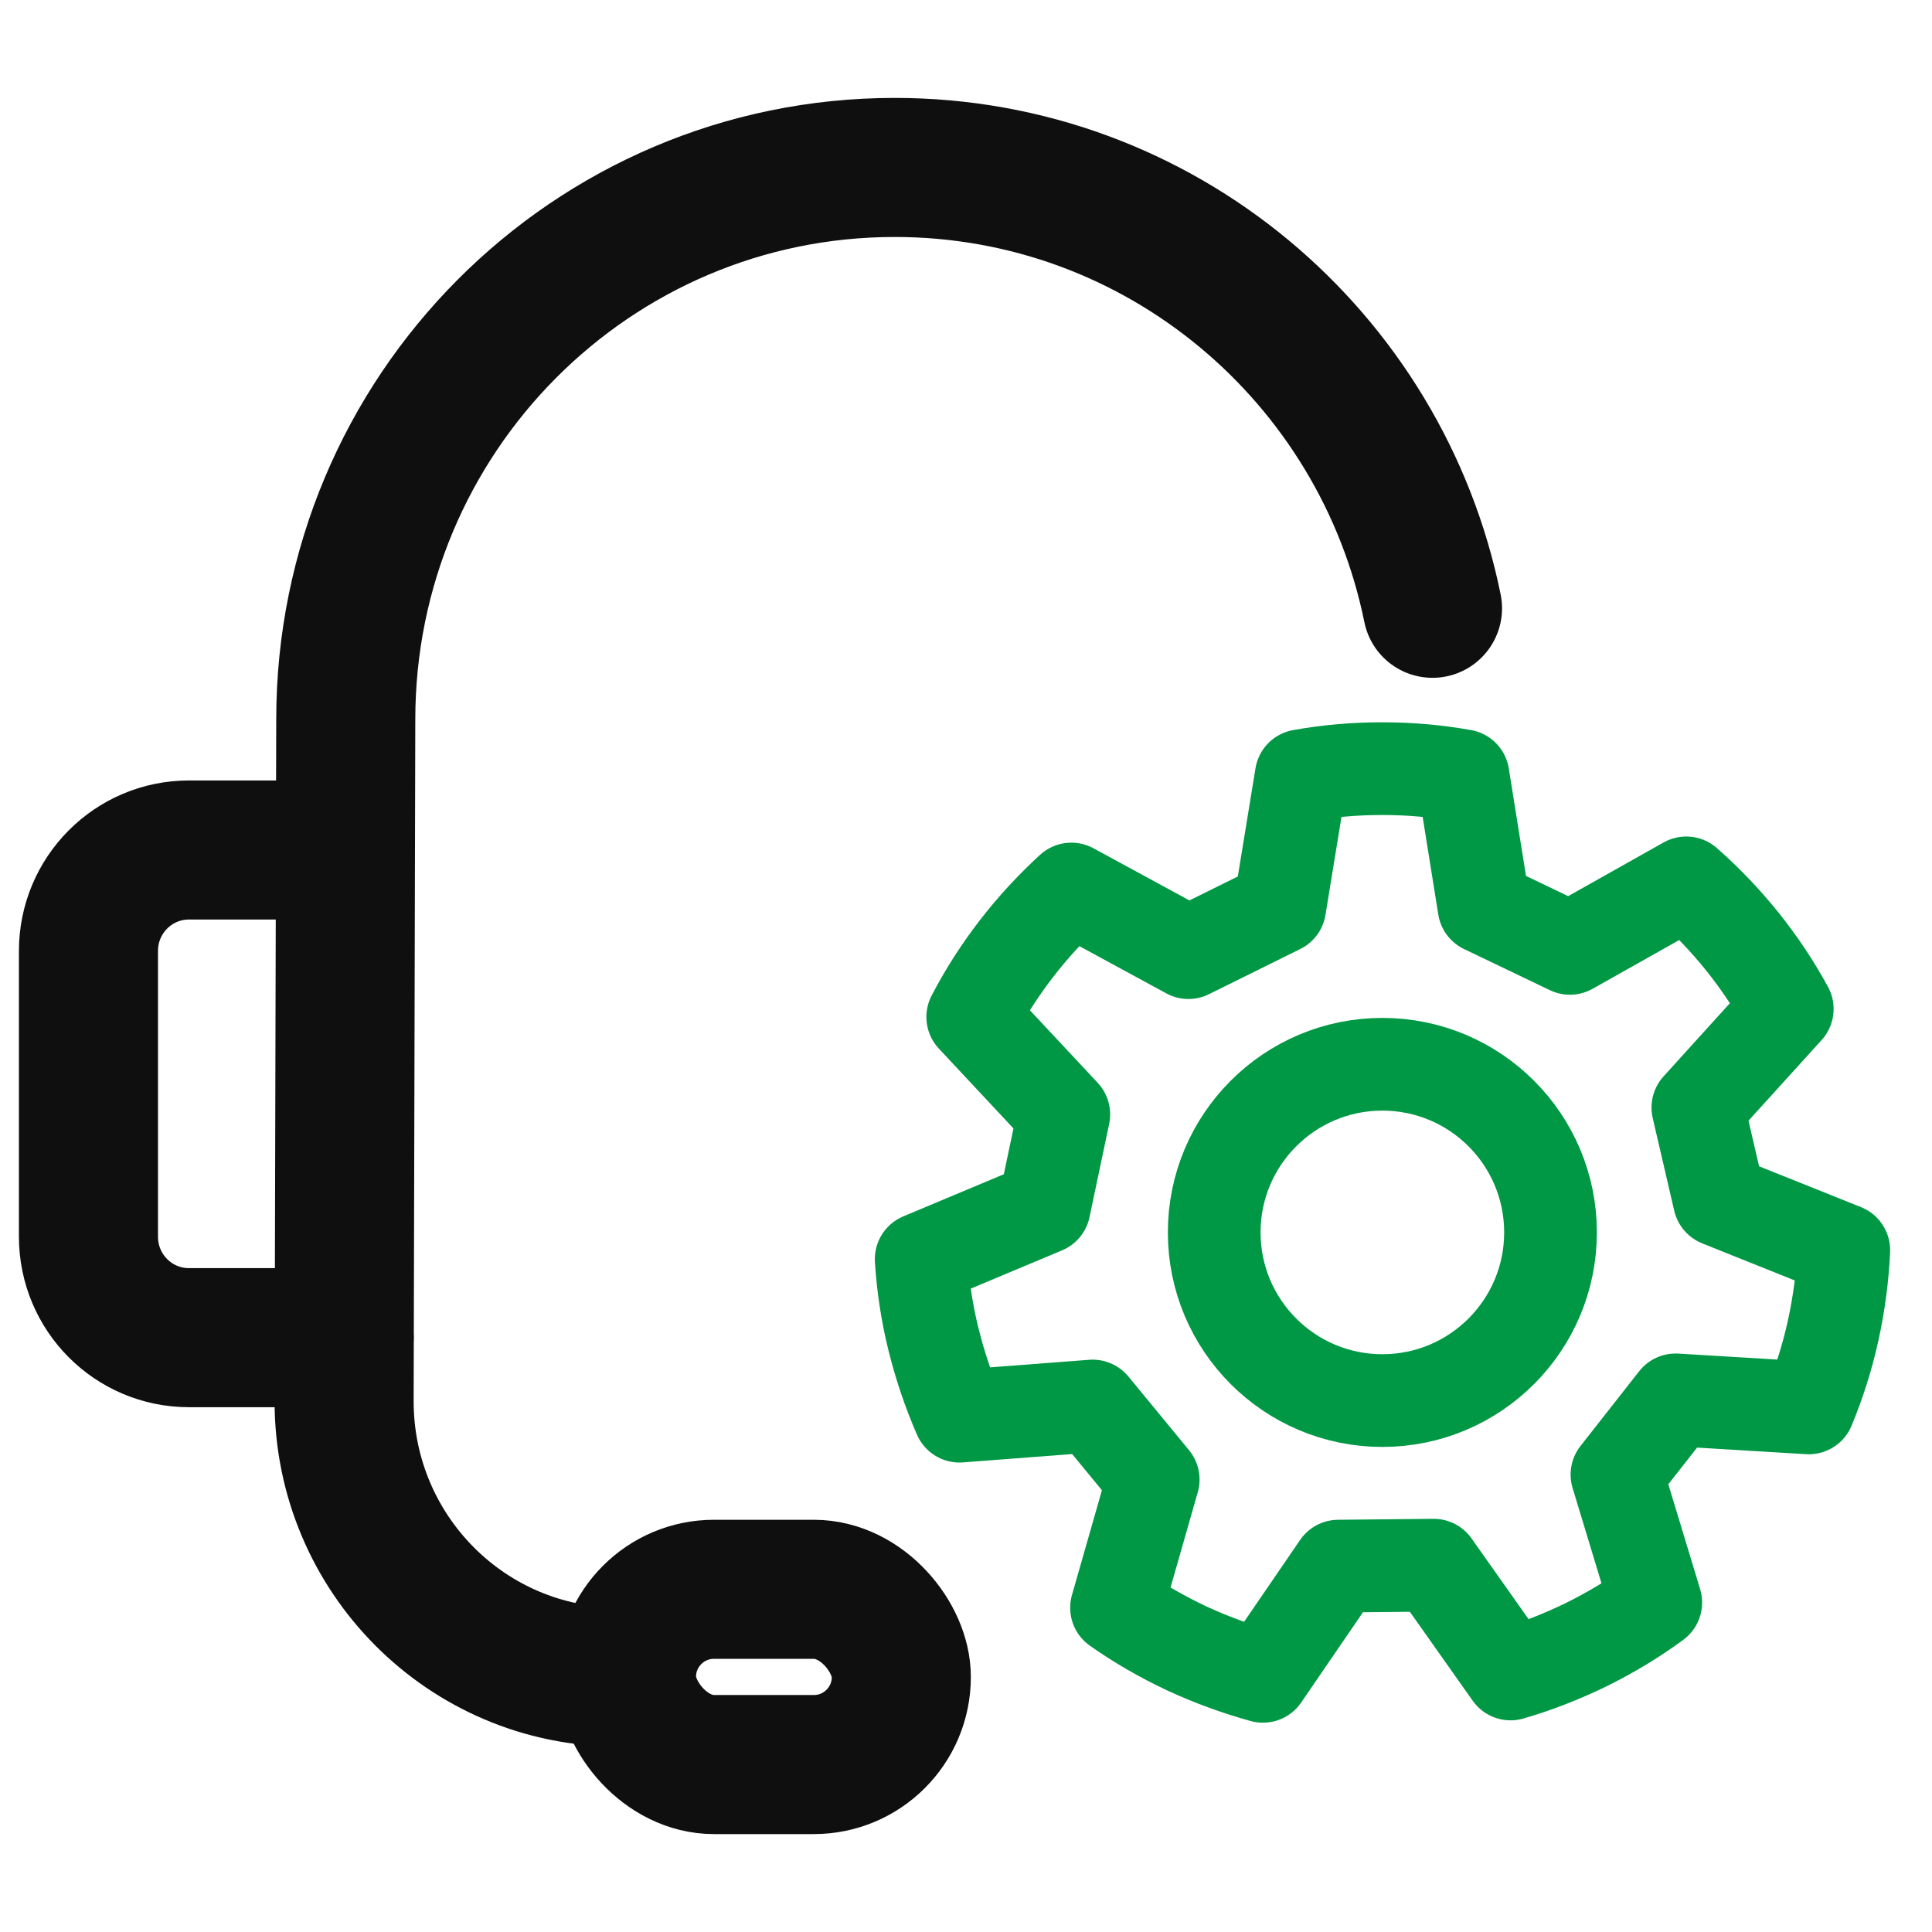
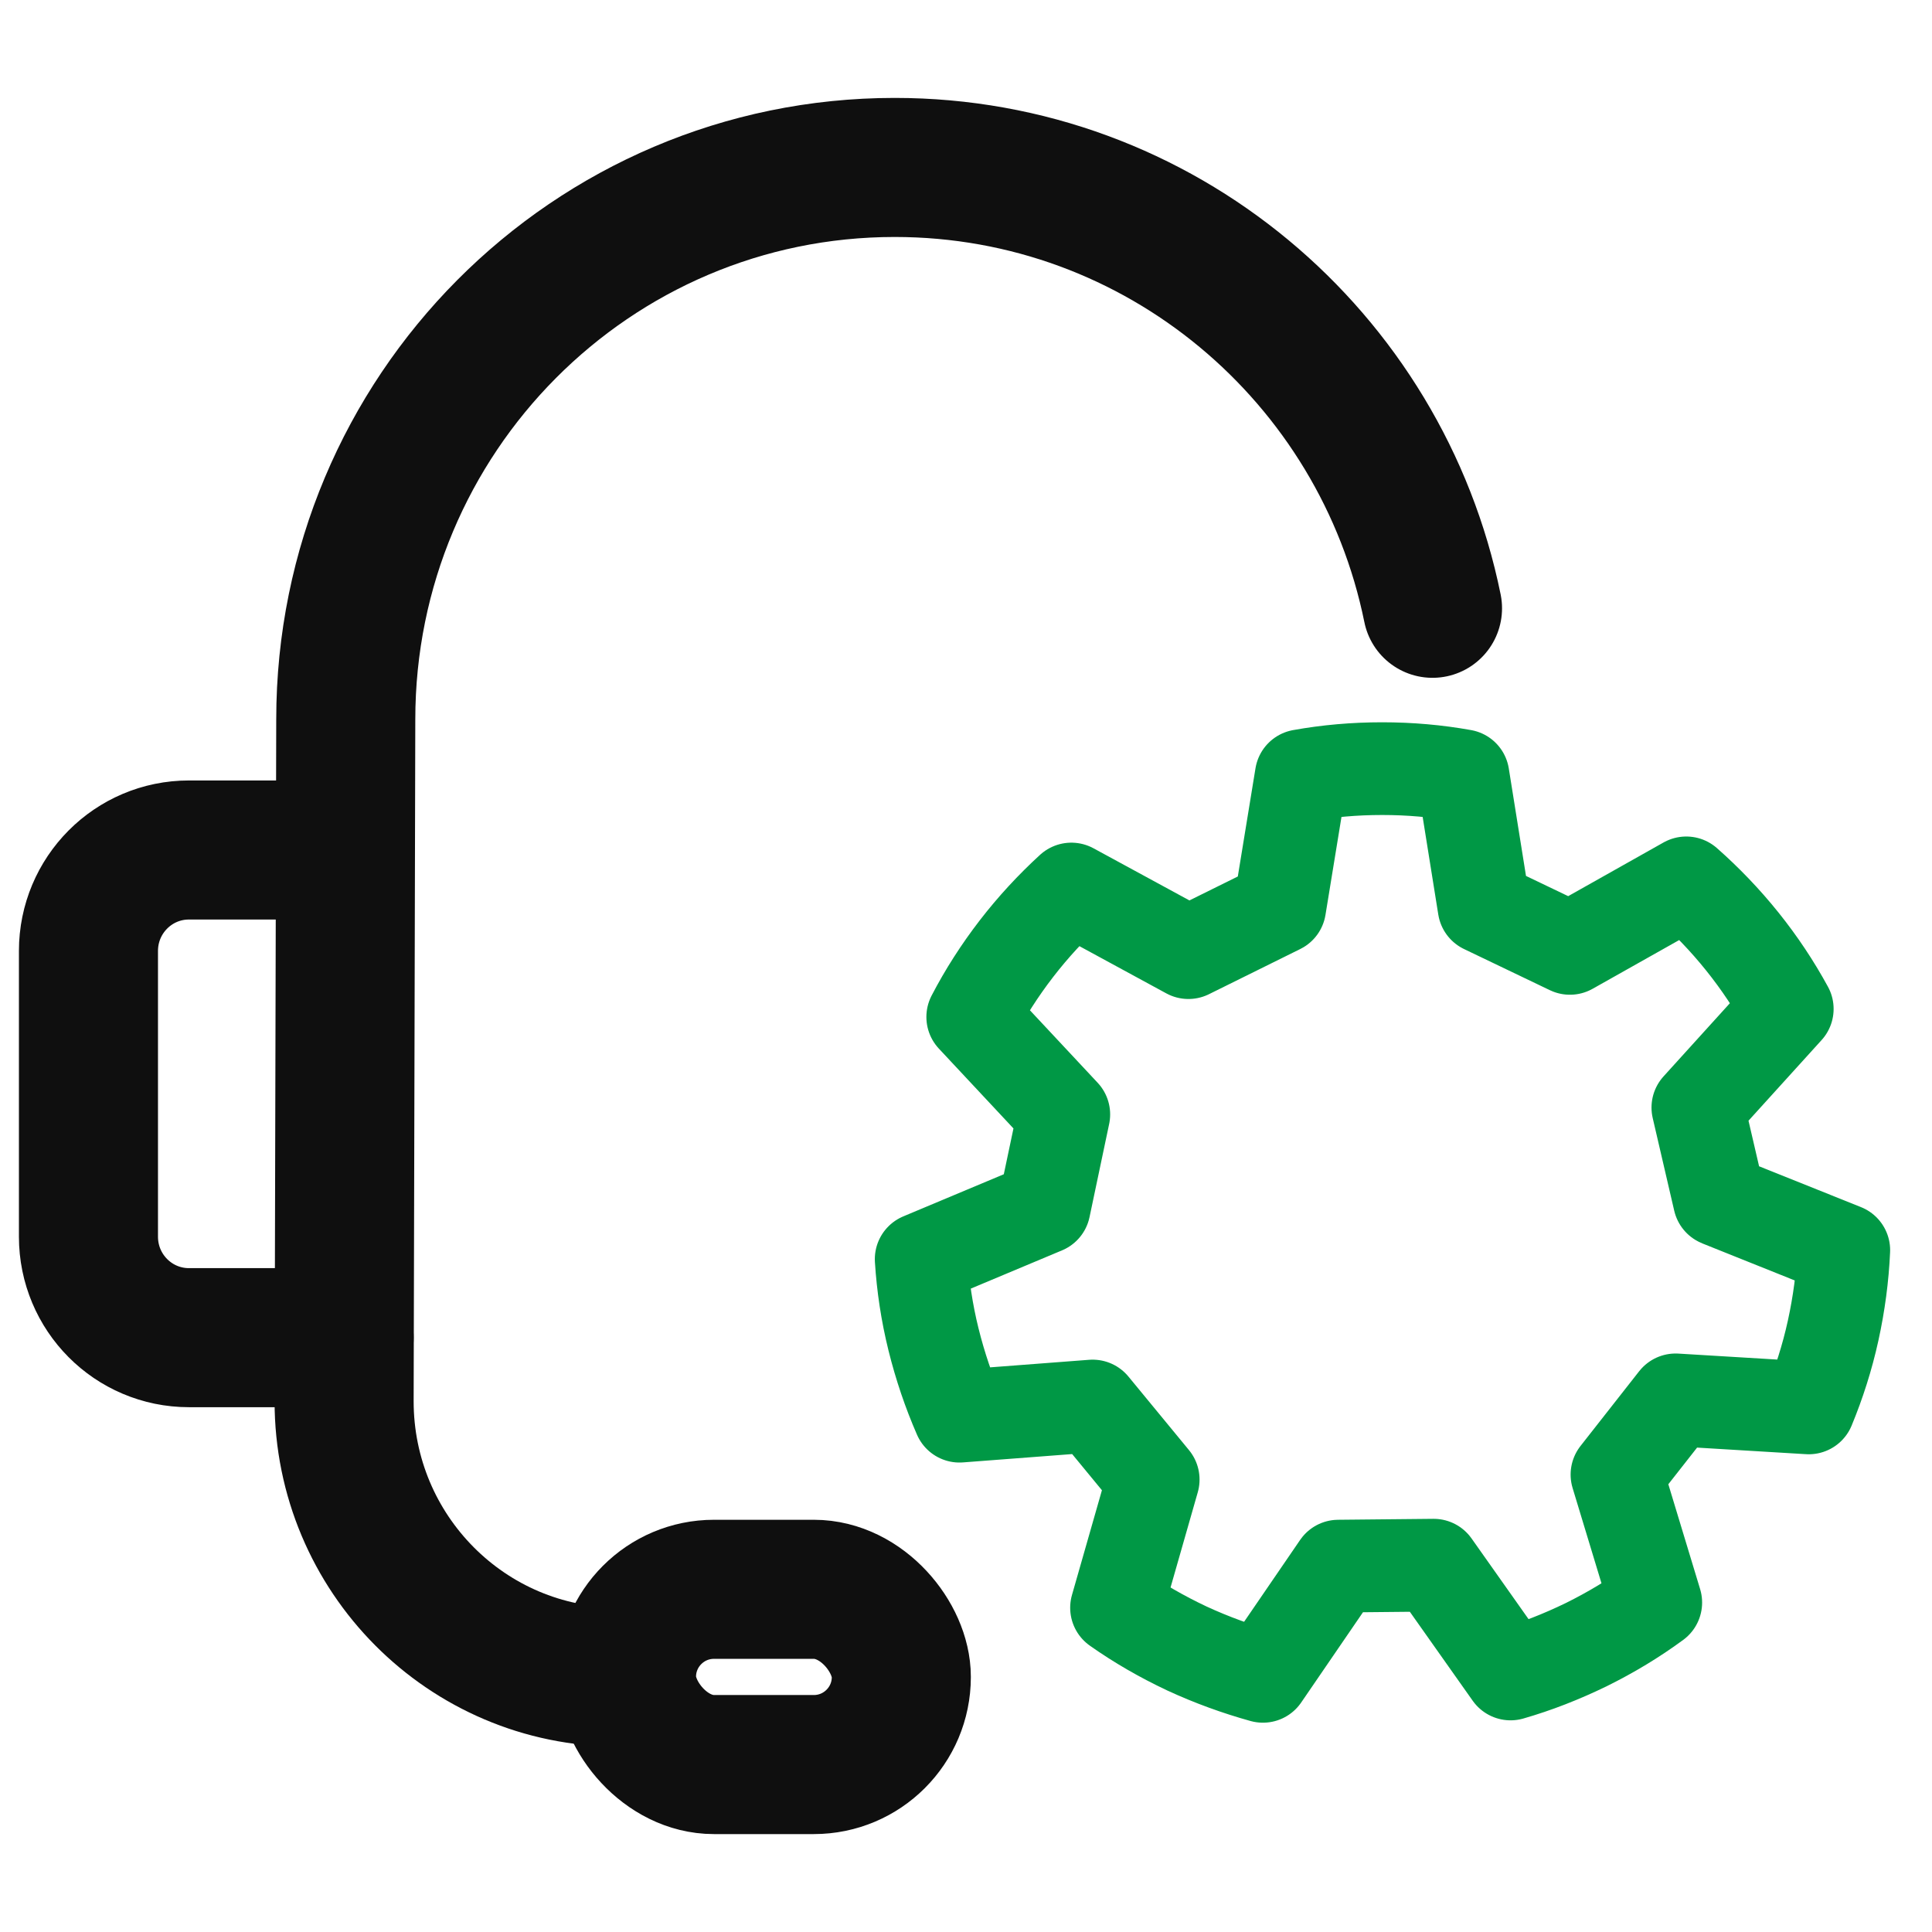
<svg xmlns="http://www.w3.org/2000/svg" id="a" viewBox="0 0 81.69 81.69">
  <path d="M26.15,70.91c-6.41,0-11.6-5.22-11.6-11.66l.07-28.83c0-12.89,10.39-23.34,23.21-23.34,11.22,0,20.58,8,22.74,18.64" fill="none" stroke="#0f0f0f" stroke-linecap="round" stroke-miterlimit="10" stroke-width="5.88" />
  <path d="M14.55,56.56h-6.56c-2.35,0-4.25-1.91-4.25-4.27v-12.08c0-2.36,1.9-4.27,4.25-4.27h6.56" fill="none" stroke="#0f0f0f" stroke-linecap="round" stroke-miterlimit="10" stroke-width="5.88" />
  <rect x="26.48" y="67.21" width="11.62" height="7.41" rx="3.7" ry="3.7" transform="translate(64.59 141.82) rotate(-180)" fill="none" stroke="#0f0f0f" stroke-linecap="round" stroke-miterlimit="10" stroke-width="5.88" />
  <path d="M72.7,50.75l-.91-3.92,3.78-4.17c-.54-.99-1.17-1.94-1.9-2.85-.73-.91-1.53-1.74-2.37-2.48l-4.92,2.77-3.63-1.74-.89-5.56c-1.11-.2-2.25-.3-3.42-.3s-2.31.1-3.42.3l-.91,5.57-3.86,1.91-4.95-2.69c-.83.76-1.61,1.6-2.32,2.52-.71.92-1.33,1.89-1.85,2.89l3.85,4.12-.83,3.94-5.2,2.18c.07,1.12.24,2.26.52,3.39.28,1.13.65,2.22,1.1,3.25l5.63-.43,2.56,3.11-1.55,5.42c.92.65,1.91,1.22,2.97,1.72,1.06.49,2.14.88,3.22,1.18l3.19-4.66,4.03-.04,3.25,4.6c1.08-.31,2.15-.73,3.2-1.24,1.05-.52,2.03-1.11,2.94-1.78l-1.64-5.41,2.48-3.16,5.63.34c.43-1.04.78-2.13,1.03-3.27.25-1.14.4-2.28.45-3.4l-5.24-2.1Z" fill="none" stroke="#009845" stroke-linecap="round" stroke-linejoin="round" stroke-width="3.92" />
-   <circle cx="58.45" cy="52.11" r="7.11" fill="none" stroke="#009845" stroke-linecap="round" stroke-linejoin="round" stroke-width="3.92" />
</svg>